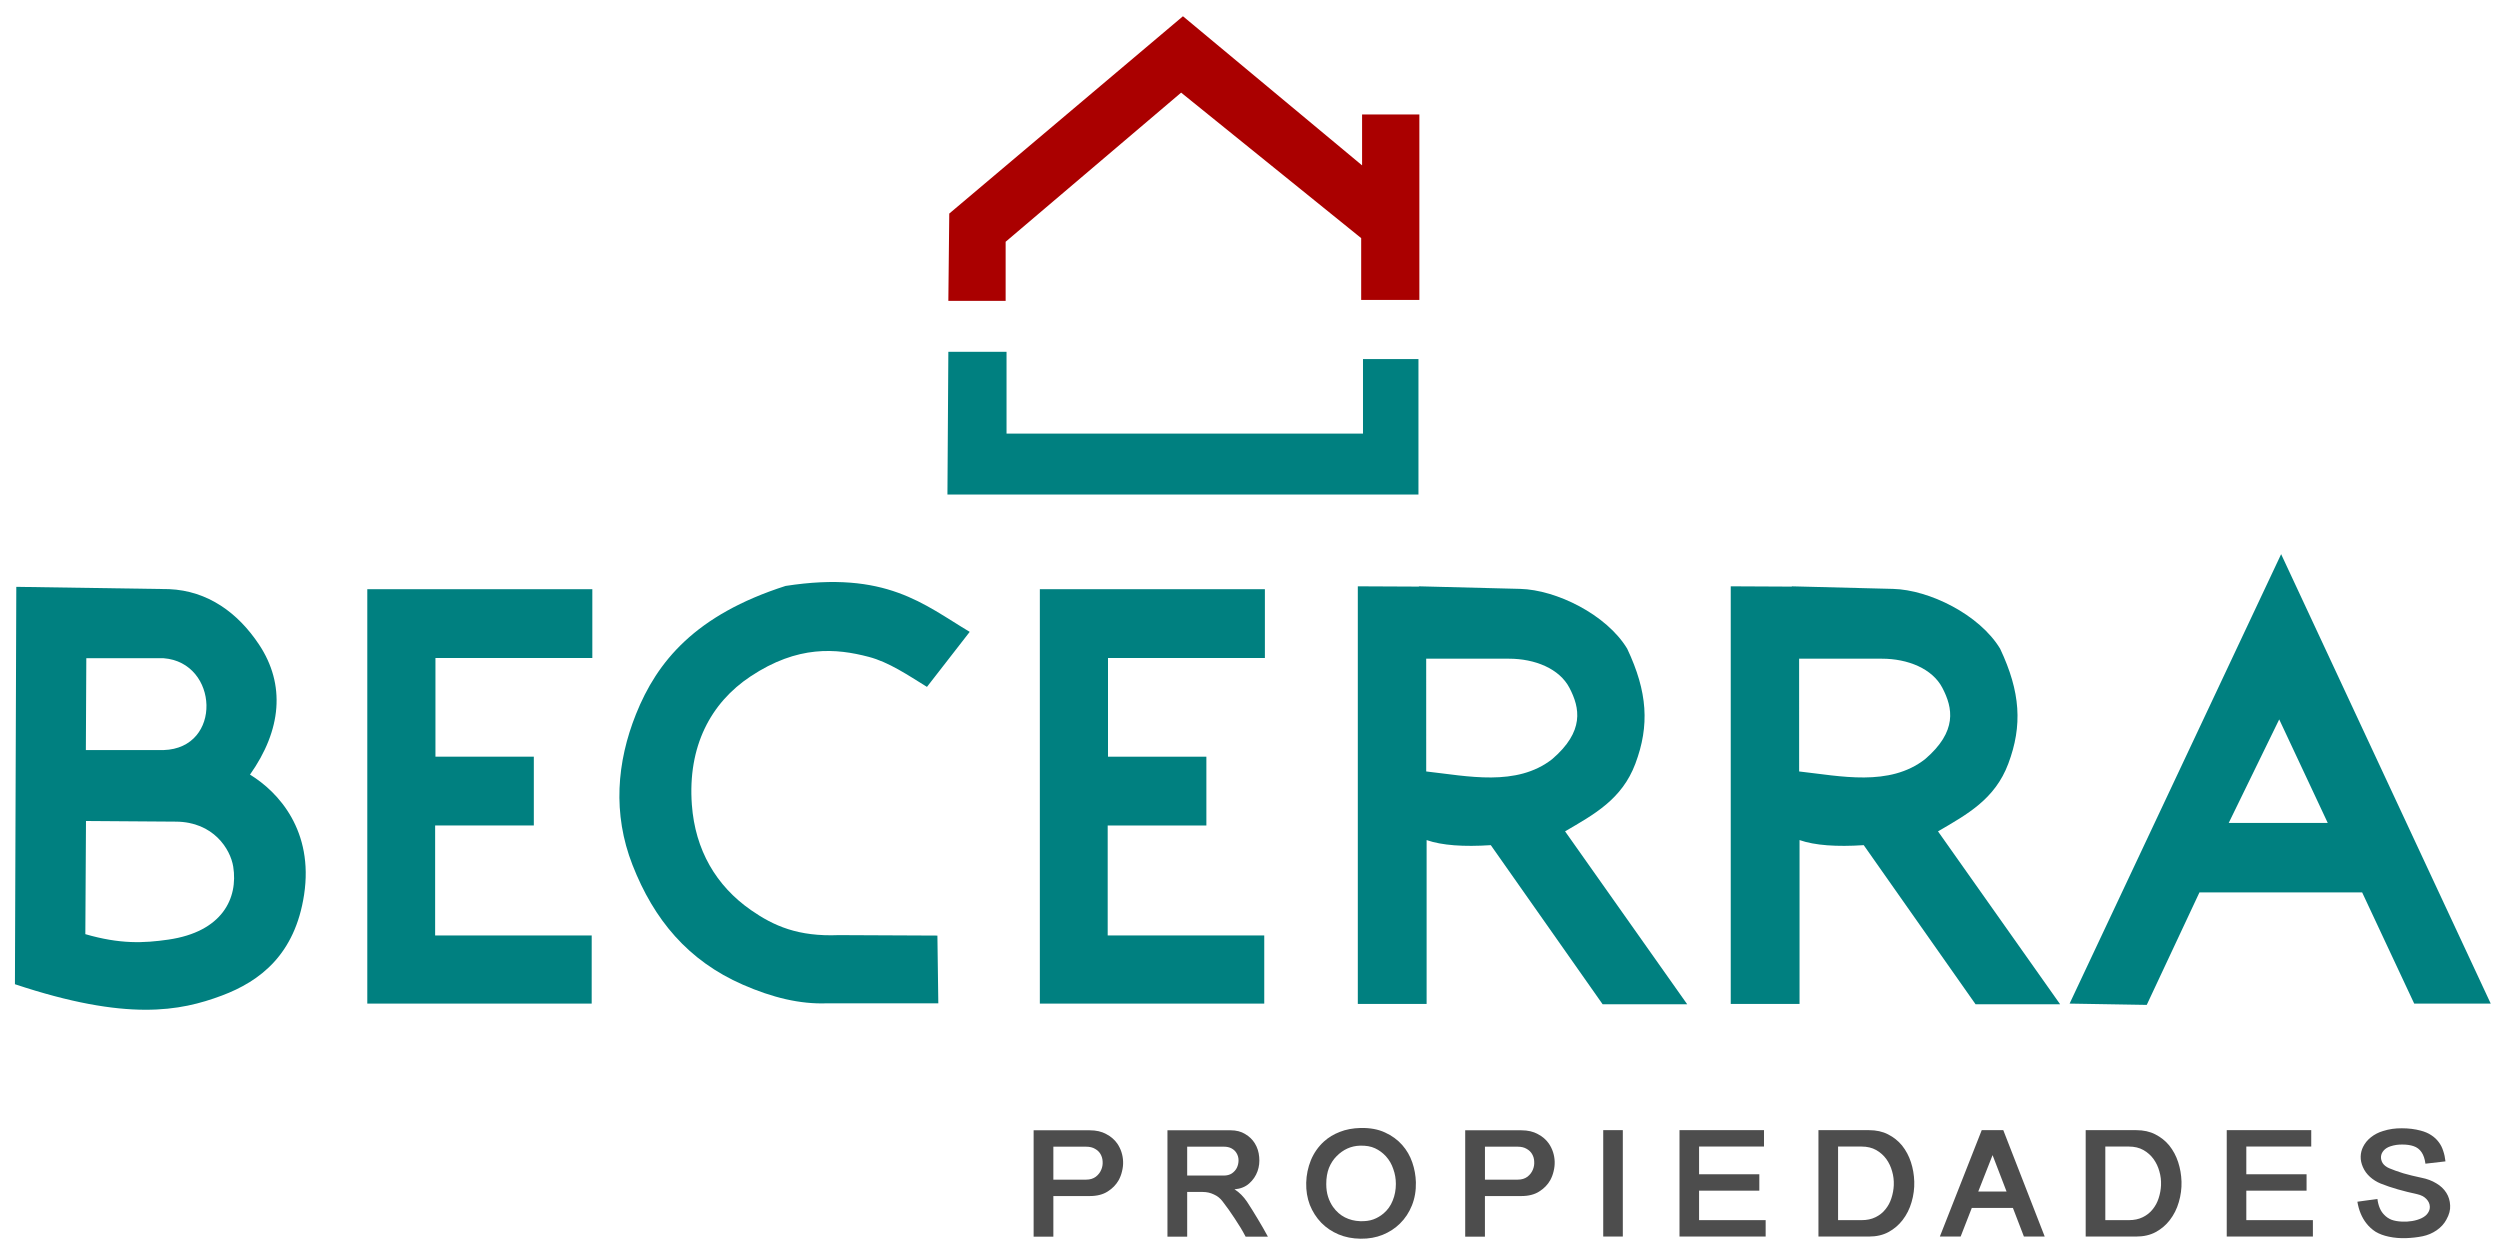
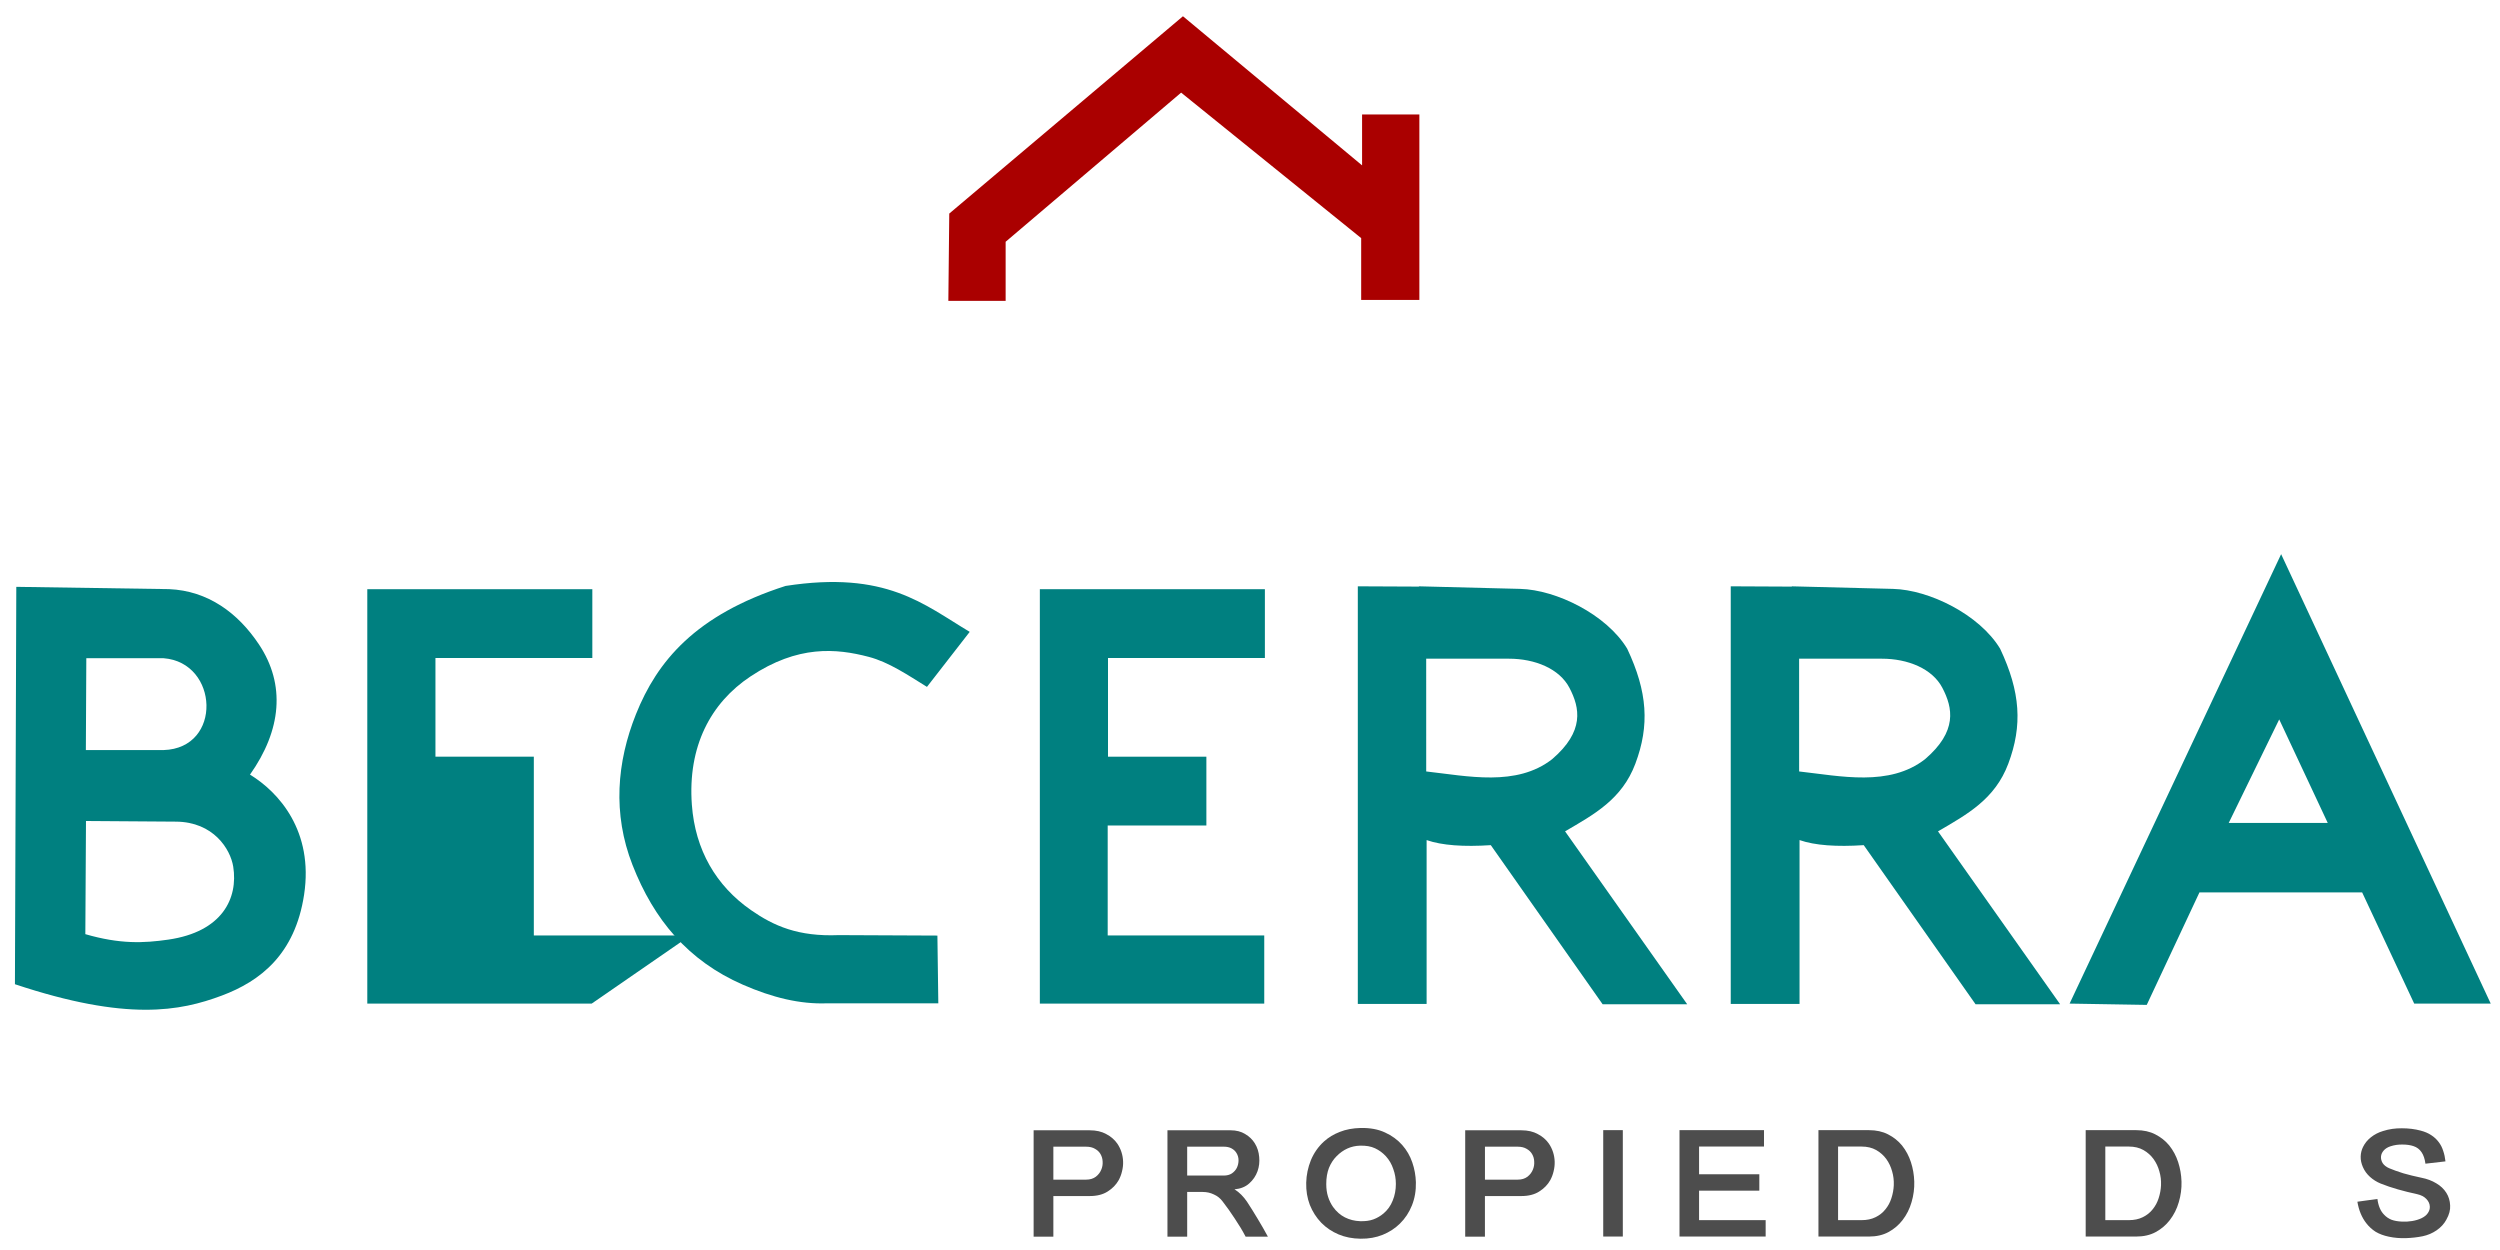
<svg xmlns="http://www.w3.org/2000/svg" xmlns:ns1="http://www.inkscape.org/namespaces/inkscape" xmlns:ns2="http://sodipodi.sourceforge.net/DTD/sodipodi-0.dtd" width="600" height="300" viewBox="0 0 158.75 79.375" version="1.1" id="svg62" xml:space="preserve" ns1:version="1.2.2 (732a01da63, 2022-12-09)" ns2:docname="svg color transparente.svg">
  <ns2:namedview id="namedview64" pagecolor="#ffffff" bordercolor="#000000" borderopacity="0.25" ns1:showpageshadow="2" ns1:pageopacity="0.0" ns1:pagecheckerboard="0" ns1:deskcolor="#d1d1d1" ns1:document-units="mm" showgrid="false" showguides="true" ns1:zoom="1.1893044" ns1:cx="295.1305" ns1:cy="142.9407" ns1:window-width="1440" ns1:window-height="837" ns1:window-x="-8" ns1:window-y="-8" ns1:window-maximized="1" ns1:current-layer="layer1" />
  <defs id="defs59" />
  <g ns1:label="Capa 1" ns1:groupmode="layer" id="layer1">
    <path id="path1856" style="fill:#008080;stroke:none;stroke-width:0.265;stroke-dasharray:none" d="M 1.035,37.264 0.948,62.498 c 7.129,2.375 10.502,1.708 13.136,0.722 2.436,-0.912 4.649,-2.61 5.226,-6.409 0.613,-4.039 -1.605,-6.507 -3.436,-7.622 2.003,-2.833 2.265,-5.716 0.577,-8.257 -1.337,-2.014 -3.252,-3.419 -5.716,-3.522 z m 4.446,4.533 h 4.908 c 3.503,0.267 3.753,5.716 0,5.832 H 5.452 Z m -0.021,10.336 5.716,0.041 c 2.38,0.017 3.456,1.744 3.634,2.858 0.319,2.005 -0.689,4.137 -4.124,4.634 -1.564,0.226 -3.062,0.293 -5.267,-0.347 z" />
-     <path style="fill:#008080;stroke:none;stroke-width:0.265;stroke-dasharray:none" d="M 37.572,63.729 H 23.323 V 37.414 h 14.29 v 4.369 h -9.962 v 6.267 h 6.247 v 4.369 h -6.267 v 6.982 h 9.942 z" id="path1979" />
+     <path style="fill:#008080;stroke:none;stroke-width:0.265;stroke-dasharray:none" d="M 37.572,63.729 H 23.323 V 37.414 h 14.29 v 4.369 h -9.962 v 6.267 h 6.247 v 4.369 v 6.982 h 9.942 z" id="path1979" />
    <path style="fill:#008080;stroke:none;stroke-width:0.265;stroke-dasharray:none" d="M 80.28,63.729 H 66.03 V 37.414 h 14.29 v 4.369 h -9.962 v 6.267 h 6.247 v 4.369 h -6.267 v 6.982 h 9.942 z" id="path1981" />
    <path style="fill:#008080;stroke:none;stroke-width:0.265;stroke-dasharray:none" d="m 58.863,43.616 2.714,-3.493 c -2.921,-1.74 -5.3,-3.908 -11.693,-2.916 -5.736,1.842 -8.16,4.797 -9.499,8.142 -1.218,3.043 -1.493,6.322 -0.223,9.572 1.359,3.478 3.527,6.083 7.007,7.606 1.875,0.821 3.637,1.248 5.341,1.184 h 7.073 l -0.058,-4.302 -6.265,-0.029 c -2.576,0.106 -4.128,-0.583 -5.572,-1.588 -2.221,-1.545 -3.545,-3.823 -3.755,-6.686 -0.272,-3.704 1.19,-6.469 3.726,-8.154 3.01,-1.999 5.44,-1.783 7.506,-1.241 1.28,0.335 2.482,1.157 3.695,1.905 z" id="path1983" ns2:nodetypes="cccscsccccssssc" />
    <path id="path2095" style="fill:#008080;stroke:none;stroke-width:0.265;stroke-dasharray:none" d="m 86.221,37.231 v 26.519 h 4.369 V 53.34 l 0.003,0.006 c 0.972,0.338 2.347,0.435 4.073,0.321 l 7.1,10.102 h 5.37 L 99.382,52.79 c 1.861,-1.086 3.615,-2.038 4.463,-4.295 0.91,-2.422 0.778,-4.558 -0.519,-7.304 -1.312,-2.171 -4.507,-3.739 -6.794,-3.797 l -6.431,-0.163 -0.002,0.018 z m 4.342,4.596 h 5.255 c 1.65,0 3.204,0.632 3.84,1.848 0.669,1.279 0.967,2.761 -1.097,4.532 -2.263,1.765 -5.371,1.073 -7.997,0.78 z" />
    <path id="path2106" style="fill:#008080;stroke:none;stroke-width:0.265;stroke-dasharray:none" d="m 109.902,37.231 v 26.519 h 4.369 V 53.34 l 0.003,0.006 c 0.972,0.338 2.347,0.435 4.073,0.321 l 7.1,10.102 h 5.37 l -7.754,-10.978 c 1.861,-1.086 3.615,-2.038 4.463,-4.295 0.91,-2.422 0.778,-4.558 -0.519,-7.304 -1.312,-2.171 -4.507,-3.739 -6.794,-3.797 l -6.431,-0.163 -0.002,0.018 z m 4.342,4.596 h 5.255 c 1.65,0 3.204,0.632 3.84,1.848 0.669,1.279 0.967,2.761 -1.097,4.532 -2.263,1.765 -5.371,1.073 -7.997,0.78 z" />
    <path id="path2108" style="fill:#008080;stroke:none;stroke-width:0.265;stroke-dasharray:none" d="m 144.852,35.189 -13.433,28.54 4.899,0.082 3.348,-7.145 h 10.33 l 3.307,7.064 h 4.859 z m -0.122,10.493 3.082,6.574 h -6.288 z" />
    <path d="m 71.04,74.935 q -0.249,0.442 -0.708,0.728 -0.45,0.286 -1.129,0.286 H 66.888 v 2.581 h -1.253 v -6.756 h 3.568 q 0.612,0 1.043,0.24 0.44,0.23 0.698,0.599 0.172,0.249 0.268,0.544 0.096,0.295 0.105,0.608 0.01,0.304 -0.067,0.608 -0.067,0.295 -0.21,0.562 z m -1.1,-0.682 q 0.096,-0.24 0.077,-0.498 -0.01,-0.258 -0.134,-0.47 -0.115,-0.203 -0.344,-0.332 -0.23,-0.138 -0.564,-0.138 H 66.888 v 2.092 h 2.085 q 0.364,0 0.612,-0.184 0.249,-0.194 0.354,-0.47 z" style="font-weight:bold;font-size:9.044px;fill:#4d4d4d;stroke:none;stroke-width:0.265;stroke-dasharray:none" id="path400" />
    <path d="m 79.097,78.529 q -0.287,-0.553 -0.679,-1.134 -0.383,-0.59 -0.784,-1.106 -0.22,-0.295 -0.555,-0.442 -0.325,-0.157 -0.698,-0.157 h -0.995 v 2.839 h -1.253 v -6.756 h 3.999 q 0.555,0 0.937,0.24 0.392,0.23 0.612,0.59 0.239,0.387 0.277,0.866 0.048,0.47 -0.105,0.903 -0.163,0.452 -0.526,0.774 -0.354,0.323 -0.937,0.378 0.23,0.138 0.43,0.341 0.201,0.203 0.363,0.442 0.344,0.525 0.679,1.088 0.335,0.553 0.65,1.134 z m -0.555,-4.378 q 0.105,-0.221 0.105,-0.47 0,-0.258 -0.134,-0.47 -0.105,-0.175 -0.306,-0.286 -0.201,-0.111 -0.497,-0.111 h -2.324 v 1.834 h 2.324 q 0.306,0 0.517,-0.138 0.21,-0.147 0.316,-0.359 z" style="font-weight:bold;font-size:9.044px;fill:#4d4d4d;stroke:none;stroke-width:0.265;stroke-dasharray:none" id="path402" />
    <path d="m 89.909,75.073 q 0.019,0.793 -0.249,1.465 -0.268,0.673 -0.765,1.161 -0.459,0.452 -1.091,0.71 -0.631,0.258 -1.406,0.249 -0.775,-0.009 -1.406,-0.276 -0.631,-0.267 -1.091,-0.737 -0.469,-0.488 -0.727,-1.134 -0.249,-0.654 -0.23,-1.41 0.019,-0.737 0.297,-1.429 0.287,-0.691 0.832,-1.189 0.43,-0.387 1.004,-0.608 0.574,-0.23 1.32,-0.249 0.899,-0.018 1.55,0.286 0.65,0.295 1.091,0.793 0.43,0.488 0.641,1.106 0.21,0.608 0.23,1.263 z m -1.272,0.092 q 0,-0.479 -0.163,-0.931 -0.153,-0.461 -0.469,-0.811 -0.297,-0.323 -0.689,-0.507 -0.392,-0.184 -0.966,-0.166 -0.842,0.028 -1.473,0.664 -0.306,0.304 -0.488,0.747 -0.172,0.442 -0.172,1.023 0,0.452 0.115,0.811 0.115,0.359 0.316,0.645 0.316,0.442 0.756,0.664 0.44,0.221 0.957,0.24 0.488,0.018 0.842,-0.111 0.354,-0.129 0.65,-0.378 0.392,-0.332 0.584,-0.82 0.201,-0.488 0.201,-1.069 z" style="font-weight:bold;font-size:9.044px;fill:#4d4d4d;stroke:none;stroke-width:0.265;stroke-dasharray:none" id="path404" />
    <path d="m 98.445,74.935 q -0.249,0.442 -0.708,0.728 -0.45,0.286 -1.129,0.286 H 94.293 v 2.581 h -1.253 v -6.756 h 3.568 q 0.612,0 1.043,0.24 0.44,0.23 0.698,0.599 0.172,0.249 0.268,0.544 0.096,0.295 0.105,0.608 0.009,0.304 -0.067,0.608 -0.067,0.295 -0.21,0.562 z m -1.1,-0.682 q 0.096,-0.24 0.077,-0.498 -0.009,-0.258 -0.134,-0.47 -0.115,-0.203 -0.344,-0.332 -0.23,-0.138 -0.564,-0.138 h -2.085 v 2.092 h 2.085 q 0.364,0 0.612,-0.184 0.249,-0.194 0.354,-0.47 z" style="font-weight:bold;font-size:9.044px;fill:#4d4d4d;stroke:none;stroke-width:0.265;stroke-dasharray:none" id="path406" />
    <path d="m 101.805,78.52 v -6.756 h 1.244 v 6.756 z" style="font-weight:bold;font-size:9.044px;fill:#4d4d4d;stroke:none;stroke-width:0.265;stroke-dasharray:none" id="path408" />
    <path d="m 106.648,78.52 v -6.756 h 5.366 v 1.041 h -4.123 v 1.76 h 3.826 v 1.041 h -3.826 v 1.871 h 4.228 v 1.041 z" style="font-weight:bold;font-size:9.044px;fill:#4d4d4d;stroke:none;stroke-width:0.265;stroke-dasharray:none" id="path410" />
    <path d="m 121.556,75.027 q 0.019,0.664 -0.172,1.309 -0.182,0.636 -0.574,1.143 -0.363,0.47 -0.89,0.756 -0.526,0.286 -1.244,0.286 h -3.205 v -6.756 h 3.205 q 0.698,0 1.215,0.267 0.526,0.267 0.89,0.71 0.373,0.47 0.564,1.06 0.191,0.59 0.21,1.226 z m -1.301,0.221 q 0.019,-0.442 -0.105,-0.866 -0.115,-0.424 -0.363,-0.774 -0.258,-0.359 -0.65,-0.581 -0.392,-0.221 -0.928,-0.221 h -1.492 v 4.673 h 1.492 q 0.507,0 0.88,-0.184 0.383,-0.184 0.631,-0.498 0.258,-0.313 0.383,-0.71 0.134,-0.406 0.153,-0.839 z" style="font-weight:bold;font-size:9.044px;fill:#4d4d4d;stroke:none;stroke-width:0.265;stroke-dasharray:none" id="path412" />
-     <path d="m 128.518,78.52 -0.698,-1.816 h -2.611 l -0.708,1.816 h -1.32 l 2.659,-6.756 h 1.368 l 2.631,6.756 z m -1.99,-5.17 -0.909,2.313 h 1.798 z" style="font-weight:bold;font-size:9.044px;fill:#4d4d4d;stroke:none;stroke-width:0.265;stroke-dasharray:none" id="path414" />
    <path d="m 138.526,75.027 q 0.019,0.664 -0.172,1.309 -0.182,0.636 -0.574,1.143 -0.363,0.47 -0.89,0.756 -0.526,0.286 -1.244,0.286 h -3.205 v -6.756 h 3.205 q 0.698,0 1.215,0.267 0.526,0.267 0.89,0.71 0.373,0.47 0.564,1.06 0.191,0.59 0.21,1.226 z m -1.301,0.221 q 0.019,-0.442 -0.105,-0.866 -0.115,-0.424 -0.363,-0.774 -0.258,-0.359 -0.65,-0.581 -0.392,-0.221 -0.928,-0.221 h -1.492 v 4.673 h 1.492 q 0.507,0 0.88,-0.184 0.383,-0.184 0.631,-0.498 0.258,-0.313 0.383,-0.71 0.134,-0.406 0.153,-0.839 z" style="font-weight:bold;font-size:9.044px;fill:#4d4d4d;stroke:none;stroke-width:0.265;stroke-dasharray:none" id="path416" />
-     <path d="m 141.398,78.52 v -6.756 h 5.366 v 1.041 h -4.123 v 1.76 h 3.826 v 1.041 h -3.826 v 1.871 h 4.228 v 1.041 z" style="font-weight:bold;font-size:9.044px;fill:#4d4d4d;stroke:none;stroke-width:0.265;stroke-dasharray:none" id="path418" />
    <path d="m 155.348,77.442 q -0.22,0.406 -0.622,0.682 -0.402,0.276 -0.89,0.378 -0.497,0.101 -1.062,0.12 -0.564,0.018 -1.081,-0.092 -0.488,-0.101 -0.842,-0.313 -0.344,-0.221 -0.593,-0.544 -0.43,-0.553 -0.564,-1.364 l 1.272,-0.175 q 0.086,0.664 0.43,1.005 0.191,0.203 0.459,0.313 0.268,0.101 0.66,0.12 0.335,0.018 0.66,-0.037 0.325,-0.055 0.584,-0.175 0.287,-0.138 0.411,-0.332 0.134,-0.194 0.124,-0.406 -0.009,-0.267 -0.22,-0.488 -0.21,-0.221 -0.584,-0.304 -0.641,-0.138 -1.224,-0.304 -0.584,-0.166 -1.091,-0.369 -0.383,-0.157 -0.679,-0.424 -0.297,-0.267 -0.45,-0.618 -0.153,-0.35 -0.143,-0.673 0.009,-0.332 0.153,-0.617 0.172,-0.35 0.497,-0.608 0.335,-0.267 0.765,-0.396 0.574,-0.184 1.205,-0.175 0.641,0 1.186,0.147 0.392,0.101 0.67,0.286 0.287,0.184 0.478,0.442 0.191,0.249 0.287,0.562 0.105,0.304 0.143,0.664 l -1.272,0.147 q -0.115,-0.903 -0.756,-1.115 -0.297,-0.101 -0.698,-0.101 -0.402,-0.009 -0.765,0.111 -0.277,0.092 -0.43,0.267 -0.153,0.175 -0.172,0.378 -0.019,0.212 0.105,0.424 0.134,0.203 0.411,0.323 0.392,0.166 0.899,0.323 0.507,0.147 1.167,0.286 0.517,0.101 0.928,0.35 0.411,0.24 0.641,0.608 0.22,0.35 0.239,0.793 0.029,0.433 -0.239,0.903 z" style="font-weight:bold;font-size:9.044px;fill:#4d4d4d;stroke:none;stroke-width:0.265;stroke-dasharray:none" id="path420" />
-     <path style="fill:#008080;stroke:none;stroke-width:0.265;stroke-dasharray:none" d="m 60.22,22.338 h 3.695 v 5.197 h 22.635 v -4.735 h 3.522 v 8.604 H 60.162 Z" id="path806" />
    <path style="fill:#aa0000;stroke:none;stroke-width:0.265;stroke-dasharray:none" d="m 60.22,19.105 h 3.638 V 15.352 L 75.002,5.882 86.435,15.121 v 3.926 h 3.695 V 7.268 H 86.492 V 10.501 L 75.117,1.032 60.278,13.562 Z" id="path808" />
  </g>
</svg>